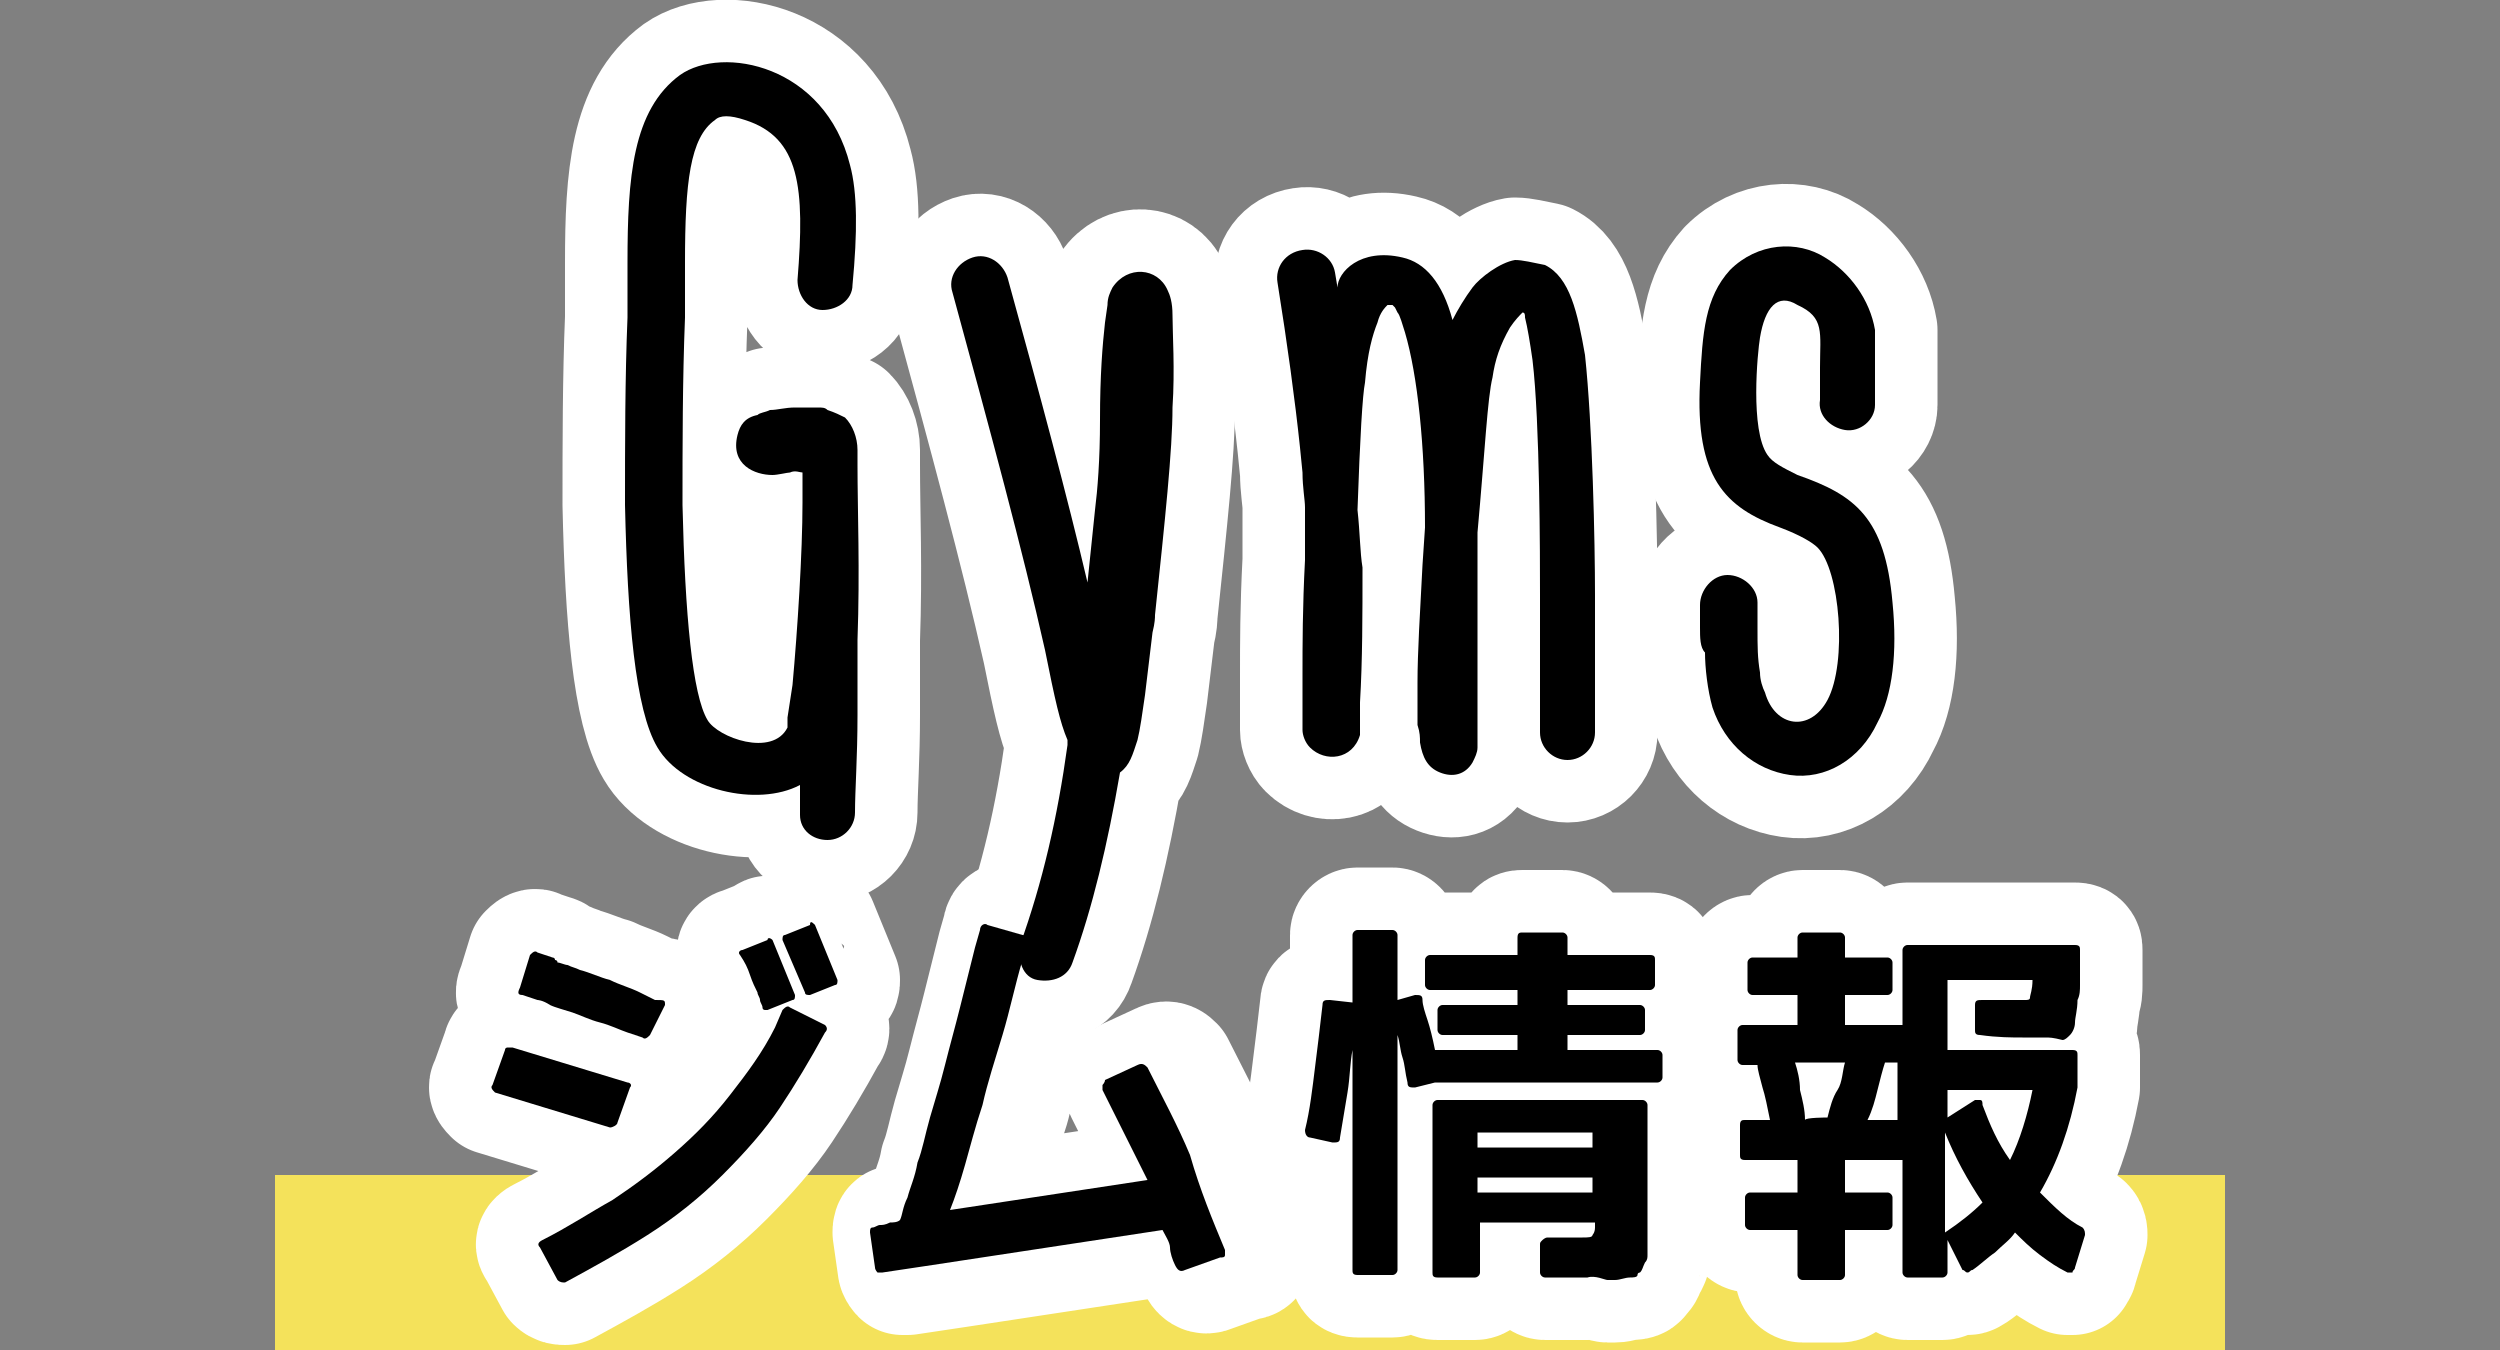
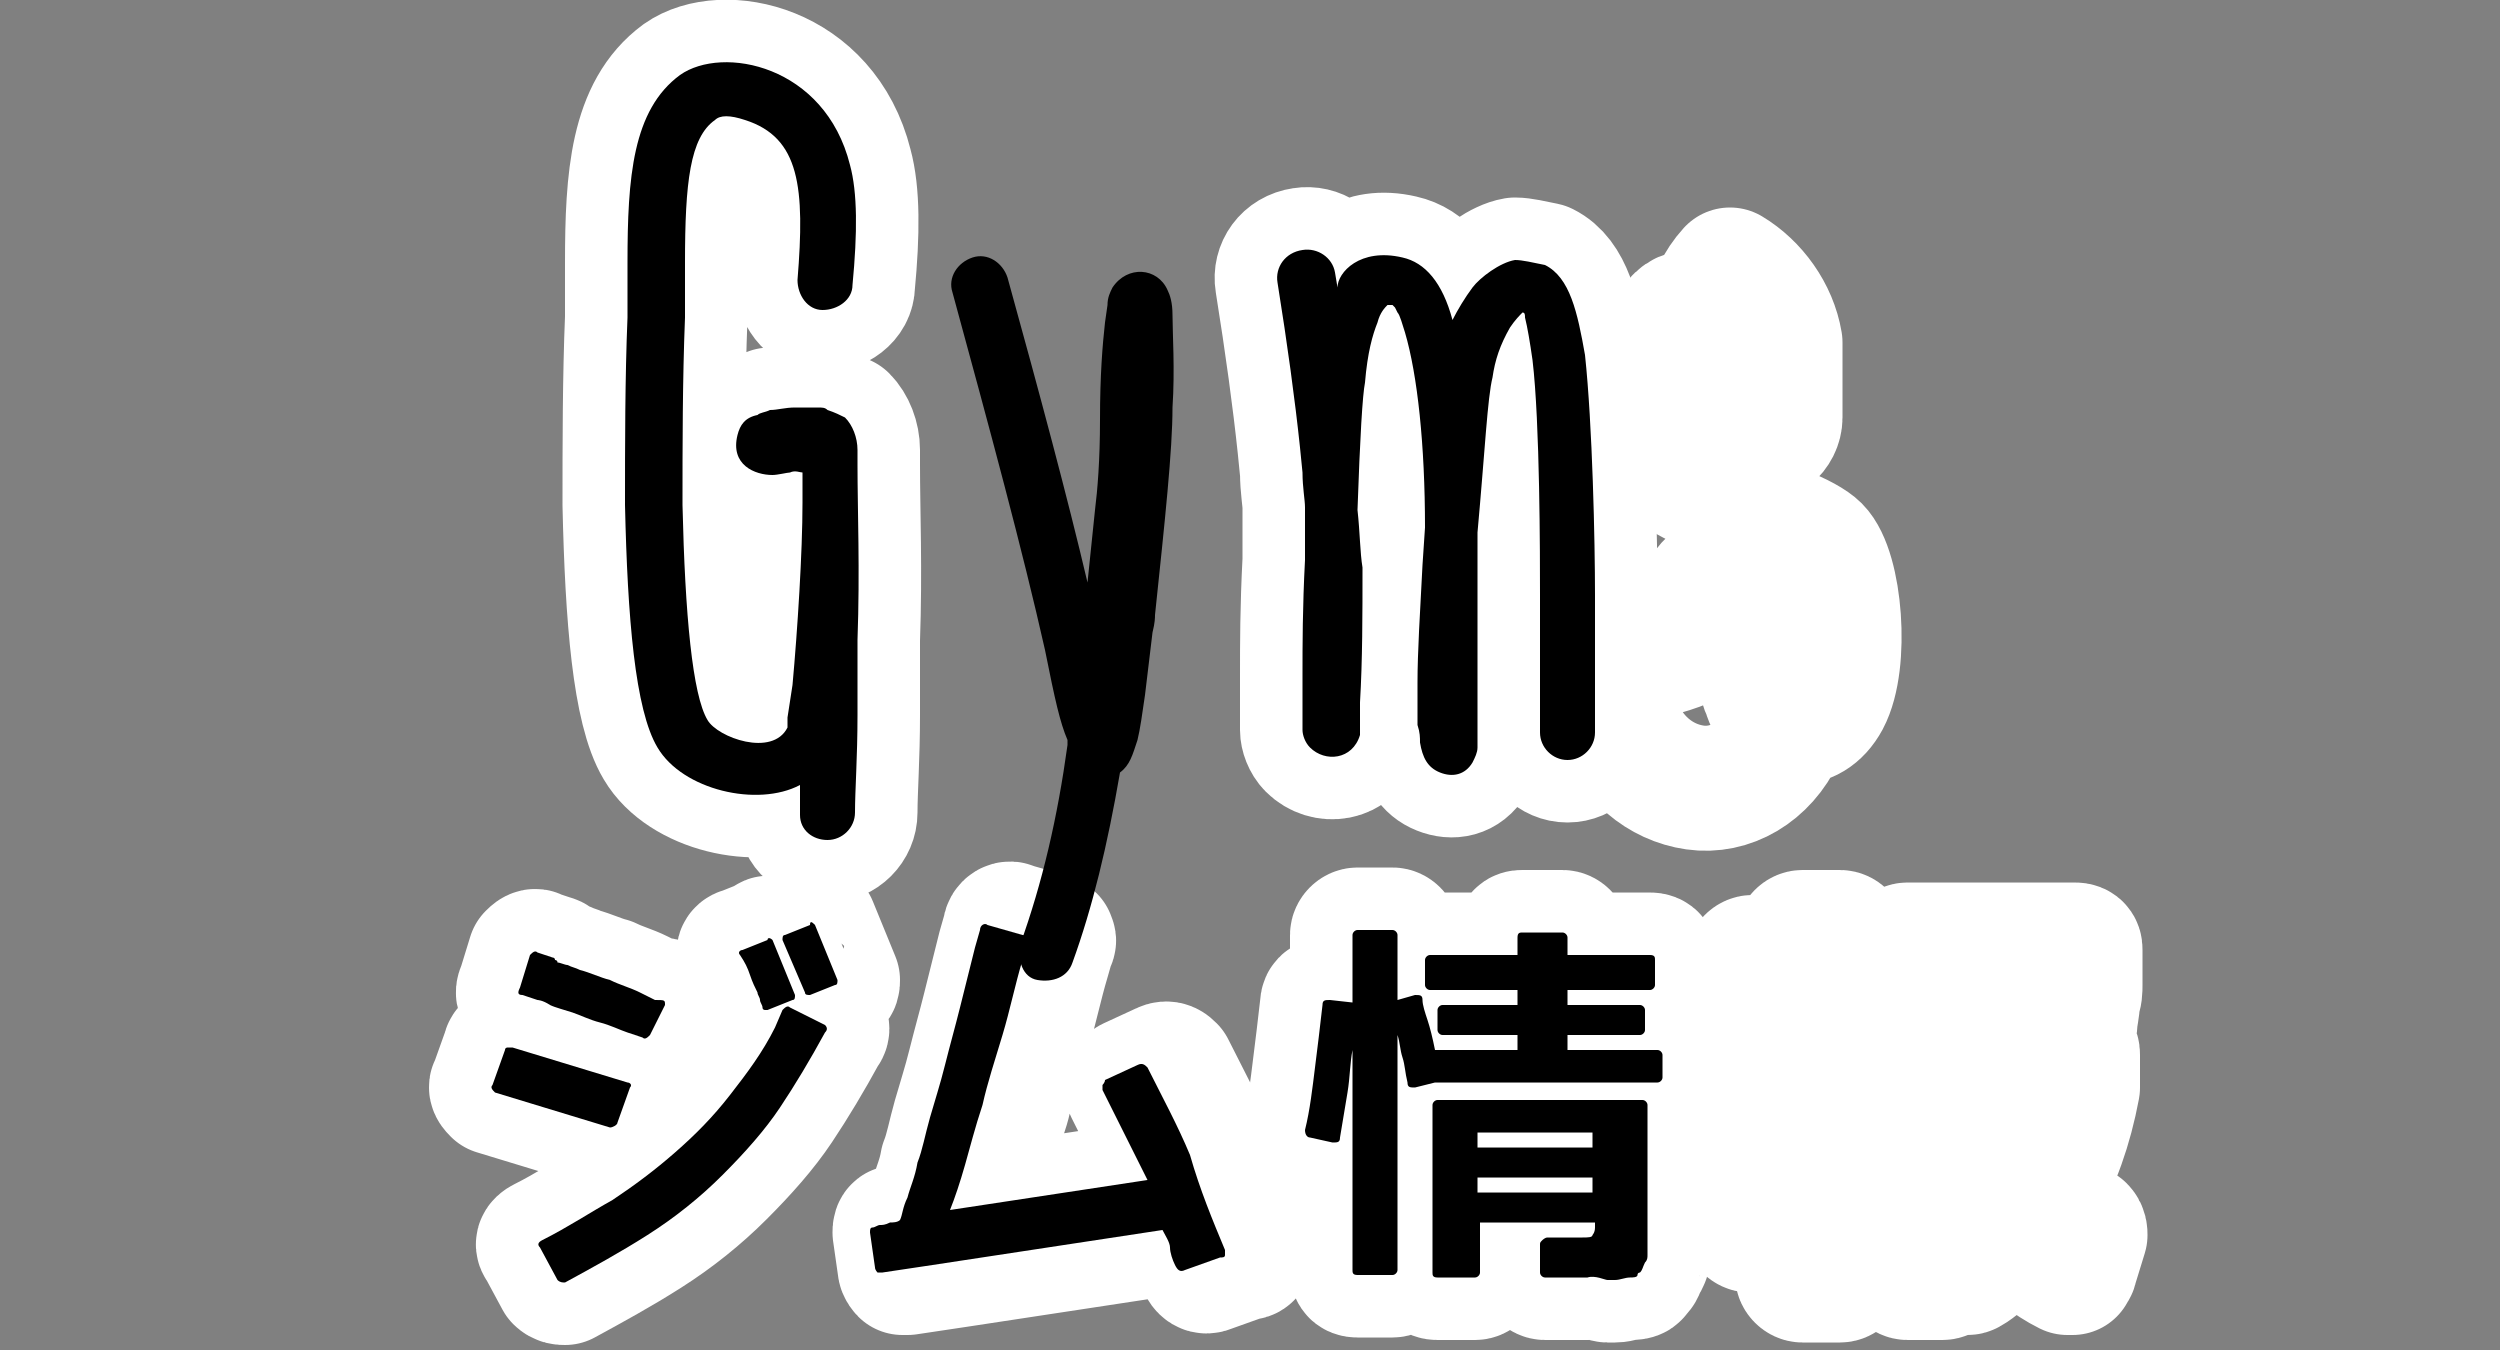
<svg xmlns="http://www.w3.org/2000/svg" version="1.1" id="レイヤー_1" x="0px" y="0px" viewBox="0 0 100 54" style="enable-background:new 0 0 100 54;" xml:space="preserve">
  <rect x="0" y="0" width="100" height="54" fill="#808080" stroke="none" />
  <style type="text/css">
	.st0{fill:#F4E25B;}
	.st1{fill:none;stroke:#FFFFFF;stroke-width:5;stroke-linecap:round;stroke-linejoin:round;stroke-miterlimit:10;}
</style>
  <g>
-     <rect x="11" y="47" class="st0" width="78" height="7" />
-   </g>
+     </g>
  <g>
    <path class="st1" d="M34.3,25.6c0,0.3,0,1.3,0,3c0,1.7-0.1,3-0.1,3.9c0,0.6-0.5,1.1-1.1,1.1S32,33.2,32,32.6v-1.2   c-1.7,0.9-4.7,0.2-5.7-1.5c-0.9-1.5-1.2-5.2-1.3-9.7c0-2.4,0-5.1,0.1-7.5c0-1.2,0-2,0-2.2c0-3.4,0.2-6.1,2.1-7.5   c1.7-1.2,5.8-0.4,6.8,3.6c0.3,1.1,0.3,2.7,0.1,4.8c0,0.6-0.6,1-1.2,1s-1-0.6-1-1.2c0.3-3.7,0.1-5.7-2.1-6.4c-0.6-0.2-1-0.2-1.2,0   c-1,0.7-1.2,2.5-1.2,5.7c0,0.3,0,1,0,2.2c-0.1,2.5-0.1,5.1-0.1,7.5c0.1,4.4,0.4,7.6,1,8.6c0.4,0.7,2.6,1.5,3.2,0.3c0,0,0-0.2,0-0.4   l0.2-1.3c0.2-2.2,0.4-5.3,0.4-7.3c0-0.5,0-0.9,0-1.2c0-0.1,0-0.2,0-0.3l0,0.3c-0.1,0-0.3-0.1-0.5,0c-0.1,0-0.5,0.1-0.7,0.1   c-0.7,0-1.7-0.4-1.4-1.6c0.1-0.4,0.3-0.7,0.8-0.8c0.1-0.1,0.3-0.1,0.5-0.2c0.3,0,0.6-0.1,1-0.1c0.3,0,0.7,0,0.9,0   c0.2,0,0.3,0,0.4,0.1c0.3,0.1,0.5,0.2,0.7,0.3c0.3,0.3,0.5,0.8,0.5,1.3c0,0.1,0,0.2,0,0.4v0.2C34.3,20.4,34.4,22.8,34.3,25.6z" />
-     <path class="st1" d="M42.7,29.8l0-0.2c-0.3-0.7-0.5-1.6-0.9-3.6c-0.9-4-2.2-8.8-3.7-14.3c-0.2-0.6,0.2-1.2,0.8-1.4   c0.6-0.2,1.2,0.2,1.4,0.8c1.3,4.7,2.4,8.8,3.2,12.2l0.3-2.9c0.1-0.8,0.2-2,0.2-3.6c0-1.8,0.1-3,0.2-3.9l0.1-0.7   c0-0.3,0.1-0.5,0.2-0.7c0.6-0.9,1.8-0.8,2.2,0.1c0.1,0.2,0.2,0.5,0.2,1c0,0.7,0.1,2.2,0,3.7c0,1.7-0.3,4.5-0.7,8.3   c0,0.1,0,0.3-0.1,0.7c-0.1,0.8-0.2,1.7-0.3,2.5c-0.1,0.7-0.2,1.4-0.3,1.8c-0.2,0.6-0.3,1-0.7,1.3c-0.5,2.9-1.1,5.4-1.9,7.6   c-0.2,0.6-0.8,0.8-1.4,0.7s-0.8-0.8-0.7-1.4C41.7,35.3,42.3,32.7,42.7,29.8z" />
    <path class="st1" d="M56.1,10.3c0.9,0.2,1.6,1,2,2.5c0.2-0.4,0.5-0.9,0.8-1.3s1.1-1,1.7-1.1c0.3,0,0.7,0.1,1.2,0.2   c1,0.5,1.3,1.9,1.6,3.6c0.3,2.8,0.4,7.5,0.4,9.6c0,1.1,0,2.2,0,3.4c0,1.2,0,1.9,0,2.1c0,0.6-0.5,1.1-1.1,1.1s-1.1-0.5-1.1-1.1   c0-0.2,0-0.9,0-2.1c0-1.2,0-2.4,0-3.4c0-1.5,0-6.9-0.3-9.4c-0.1-0.7-0.2-1.3-0.3-1.7c0-0.1,0-0.2-0.1-0.2c-0.1,0.1-0.3,0.3-0.5,0.6   c-0.4,0.7-0.6,1.3-0.7,2c-0.2,0.8-0.3,2.9-0.6,6.2c0,0.3,0,0.6,0,0.8v1.3c0,0.6,0,1.9,0,4.1v2.4c0,0.2-0.1,0.4-0.2,0.6   c-0.3,0.5-0.8,0.6-1.3,0.4c-0.5-0.2-0.7-0.6-0.8-1.2c0-0.2,0-0.4-0.1-0.7c0-0.4,0-1,0-1.7c0-1.2,0.1-2.8,0.2-4.7l0.1-1.5   c0-3.3-0.3-6.1-0.8-7.8c-0.1-0.3-0.2-0.7-0.3-0.8l-0.1-0.2c0,0-0.1-0.1-0.1-0.1c-0.1,0-0.2,0-0.2,0c-0.1,0.1-0.3,0.3-0.4,0.7   c-0.2,0.5-0.4,1.2-0.5,2.4c-0.1,0.5-0.2,2.2-0.3,5.1c0.1,0.9,0.1,1.7,0.2,2.3c0,1.9,0,3.7-0.1,5.4v0.1c0,0,0,0.1,0,0.2v0.3   c0,0.3,0,0.5,0,0.7c-0.3,1-1.4,1.1-2,0.5c-0.2-0.2-0.3-0.5-0.3-0.7c0,0,0-0.1,0-0.2c0-0.1,0-0.3,0-0.5v-1.5c0-1.2,0-2.7,0.1-4.6   c0-0.7,0-1.4,0-2.1c0-0.3-0.1-0.8-0.1-1.4l-0.1-1c-0.2-1.9-0.5-4.1-0.9-6.6c-0.1-0.6,0.3-1.2,1-1.3c0.6-0.1,1.2,0.3,1.3,0.9   l0.1,0.6C53.5,10.9,54.4,9.9,56.1,10.3z" />
-     <path class="st1" d="M68,25.1v-0.9c0-0.6,0.5-1.2,1.1-1.2s1.2,0.5,1.2,1.1v1c0,0.8,0,1.2,0.1,1.8c0,0.3,0.1,0.6,0.2,0.8   c0.4,1.4,1.8,1.6,2.5,0.3c0.8-1.5,0.5-5.2-0.4-6.1c-0.2-0.2-0.7-0.5-1.5-0.8c-2.2-0.8-3.4-2-3.2-5.8c0.1-2,0.2-3.4,1.2-4.5   c1.1-1.1,2.7-1.2,3.8-0.5c1,0.6,1.8,1.7,2,2.9c0,0.3,0,0.9,0,1.7c0,0.2,0,0.3,0,0.5c0,0.2,0,0.4,0,0.5c0,0.2,0,0.3,0,0.3   c0,0.6-0.6,1.1-1.2,1s-1.1-0.6-1-1.2c0,0,0-0.2,0-0.3c0-0.2,0-0.3,0-0.5c0-0.2,0-0.3,0-0.5c0-1.4,0.2-2-0.9-2.5   c-0.8-0.5-1.3,0.1-1.5,1.3c-0.1,0.6-0.4,3.7,0.3,4.7c0.2,0.3,0.6,0.5,1.2,0.8c2.3,0.8,3.5,1.7,3.8,5.1c0.2,2,0,3.7-0.6,4.8   c-0.7,1.5-2.1,2.3-3.5,2.1c-1.4-0.2-2.6-1.2-3.1-2.7c-0.2-0.7-0.3-1.6-0.3-2.2C68,25.9,68,25.5,68,25.1z" />
+     <path class="st1" d="M68,25.1v-0.9c0-0.6,0.5-1.2,1.1-1.2s1.2,0.5,1.2,1.1v1c0,0.8,0,1.2,0.1,1.8c0,0.3,0.1,0.6,0.2,0.8   c0.4,1.4,1.8,1.6,2.5,0.3c0.8-1.5,0.5-5.2-0.4-6.1c-0.2-0.2-0.7-0.5-1.5-0.8c-2.2-0.8-3.4-2-3.2-5.8c0.1-2,0.2-3.4,1.2-4.5   c1,0.6,1.8,1.7,2,2.9c0,0.3,0,0.9,0,1.7c0,0.2,0,0.3,0,0.5c0,0.2,0,0.4,0,0.5c0,0.2,0,0.3,0,0.3   c0,0.6-0.6,1.1-1.2,1s-1.1-0.6-1-1.2c0,0,0-0.2,0-0.3c0-0.2,0-0.3,0-0.5c0-0.2,0-0.3,0-0.5c0-1.4,0.2-2-0.9-2.5   c-0.8-0.5-1.3,0.1-1.5,1.3c-0.1,0.6-0.4,3.7,0.3,4.7c0.2,0.3,0.6,0.5,1.2,0.8c2.3,0.8,3.5,1.7,3.8,5.1c0.2,2,0,3.7-0.6,4.8   c-0.7,1.5-2.1,2.3-3.5,2.1c-1.4-0.2-2.6-1.2-3.1-2.7c-0.2-0.7-0.3-1.6-0.3-2.2C68,25.9,68,25.5,68,25.1z" />
    <path class="st1" d="M25.2,43.5l-0.5,1.4c0,0.1-0.2,0.2-0.3,0.2l-4.6-1.4c0,0,0,0,0,0c-0.1-0.1-0.2-0.2-0.1-0.3l0.5-1.4   c0-0.1,0.1-0.1,0.1-0.1c0,0,0.1,0,0.2,0l4.6,1.4h0C25.2,43.3,25.3,43.4,25.2,43.5z M26.6,40.2L26,41.4c-0.1,0.1-0.2,0.2-0.3,0.1   l-0.6-0.2c-0.3-0.1-0.7-0.3-1.1-0.4c-0.4-0.1-0.8-0.3-1.1-0.4s-0.7-0.2-0.9-0.3C21.7,40,21.5,40,21.5,40l-0.6-0.2   c-0.2,0-0.2-0.1-0.1-0.3l0.4-1.3c0.1-0.1,0.2-0.2,0.3-0.1l0.6,0.2c0,0,0,0,0,0s0,0,0,0s0,0,0,0h0c0,0,0.1,0,0.1,0.1   c0,0,0.1,0,0.1,0.1c0.1,0,0.3,0.1,0.4,0.1c0.2,0.1,0.3,0.1,0.5,0.2c0.4,0.1,0.8,0.3,1.2,0.4c0.4,0.2,0.8,0.3,1.2,0.5l0.6,0.3   C26.6,40,26.6,40,26.6,40.2z M33,41.3c-0.6,1.1-1.2,2.1-1.8,3s-1.4,1.8-2.3,2.7c-0.9,0.9-1.9,1.7-3,2.4c-1.1,0.7-2.2,1.3-3.3,1.9   l0,0c-0.1,0-0.2,0-0.3-0.1l-0.7-1.3c-0.1-0.1-0.1-0.2,0.1-0.3c1-0.5,1.9-1.1,2.8-1.6c0.9-0.6,1.7-1.2,2.5-1.9   c0.8-0.7,1.5-1.4,2.2-2.3s1.3-1.7,1.8-2.7l0.3-0.7c0.1-0.1,0.2-0.2,0.3-0.1l1.4,0.7C33.1,41.1,33.1,41.2,33,41.3z M30.9,37.6   l0.9,2.2c0,0.1,0,0.2-0.1,0.2l-1,0.4c0,0-0.1,0-0.1,0s-0.1,0-0.1-0.1c0-0.1-0.1-0.2-0.1-0.3c0-0.1-0.1-0.2-0.1-0.3   c-0.1-0.2-0.2-0.4-0.3-0.7c-0.1-0.3-0.2-0.5-0.4-0.8c-0.1-0.1,0-0.2,0.1-0.2l1-0.4C30.7,37.5,30.8,37.5,30.9,37.6z M32.6,37   l0.9,2.2c0,0.1,0,0.2-0.1,0.2l-1,0.4c-0.1,0-0.2,0-0.2-0.1l-0.9-2.1c0-0.1,0-0.2,0.1-0.2l0,0l1-0.4C32.4,36.8,32.5,36.9,32.6,37z" />
    <path class="st1" d="M50,50c0,0.1,0,0.2,0,0.2c0,0.1-0.1,0.1-0.2,0.1l-1.4,0.5c-0.2,0.1-0.3,0-0.4-0.2c-0.1-0.2-0.2-0.5-0.2-0.7   s-0.2-0.5-0.3-0.7l-9.2,1.4l0,0h0l-2,0.3c-0.1,0-0.2,0-0.2,0s-0.1-0.1-0.1-0.2v0l-0.2-1.4c0-0.1,0-0.2,0.1-0.2   c0.1,0,0.2-0.1,0.3-0.1c0.1,0,0.2,0,0.4-0.1c0.1,0,0.3,0,0.4-0.1c0.1-0.2,0.1-0.5,0.3-0.9c0.1-0.4,0.3-0.8,0.4-1.4   c0.2-0.5,0.3-1.1,0.5-1.8s0.4-1.3,0.6-2.1s0.4-1.5,0.6-2.3c0.2-0.8,0.4-1.6,0.6-2.4l0.2-0.7c0-0.2,0.2-0.3,0.3-0.2l1.4,0.4   c0.1,0,0.2,0.1,0.2,0.1c0,0.1,0.1,0.1,0,0.2l-0.2,0.7c-0.3,1-0.5,2-0.8,3c-0.3,1-0.6,1.9-0.8,2.8c-0.3,0.9-0.5,1.7-0.7,2.4   c-0.2,0.7-0.4,1.3-0.6,1.8l7.9-1.2c-0.3-0.6-0.6-1.2-0.9-1.8c-0.3-0.6-0.6-1.2-0.9-1.8c0-0.1,0-0.2,0-0.2s0.1-0.1,0.1-0.2l1.3-0.6   c0.2-0.1,0.3,0,0.4,0.1c0.6,1.2,1.2,2.3,1.7,3.5C49,47.6,49.5,48.8,50,50z" />
    <path class="st1" d="M66.3,42c0.1,0,0.2,0.1,0.2,0.2v0.9c0,0.1-0.1,0.2-0.2,0.2h-8.9l-0.8,0.2c-0.2,0-0.3,0-0.3-0.2   c-0.1-0.4-0.1-0.7-0.2-1c-0.1-0.3-0.1-0.6-0.2-0.9v9.4c0,0.1-0.1,0.2-0.2,0.2h-1.4c-0.2,0-0.2-0.1-0.2-0.2v-8.8   c-0.1,0.5-0.1,1.1-0.2,1.7s-0.2,1.2-0.3,1.8c0,0.2-0.1,0.2-0.3,0.2l-0.9-0.2c-0.1,0-0.2-0.1-0.2-0.3c0.2-0.8,0.3-1.7,0.4-2.5   c0.1-0.8,0.2-1.6,0.3-2.5c0-0.2,0.1-0.2,0.3-0.2l0.9,0.1v-2.7c0-0.1,0.1-0.2,0.2-0.2h1.4c0.1,0,0.2,0.1,0.2,0.2V40l0.7-0.2   c0.2,0,0.3,0,0.3,0.2c0,0.2,0.1,0.5,0.2,0.8c0.1,0.3,0.2,0.7,0.3,1.2h3.3v-0.6h-3c-0.1,0-0.2-0.1-0.2-0.2v-0.8   c0-0.1,0.1-0.2,0.2-0.2h3v-0.6h-3.5c-0.1,0-0.2-0.1-0.2-0.2v-1c0-0.1,0.1-0.2,0.2-0.2h3.5v-0.7c0-0.2,0.1-0.2,0.2-0.2h1.6   c0.1,0,0.2,0.1,0.2,0.2v0.7h3.3c0.2,0,0.2,0.1,0.2,0.2v1c0,0.1-0.1,0.2-0.2,0.2h-3.3v0.6h2.9c0.1,0,0.2,0.1,0.2,0.2v0.8   c0,0.1-0.1,0.2-0.2,0.2h-2.9V42H66.3z M63.5,51.1c-0.1,0-0.3,0-0.6,0s-0.7,0-1.1,0c-0.1,0-0.2-0.1-0.2-0.2l0-1.1   c0-0.1,0-0.1,0.1-0.2c0,0,0.1-0.1,0.2-0.1c0.4,0,0.6,0,0.9,0s0.4,0,0.5,0c0.2,0,0.4,0,0.4-0.1c0,0,0.1-0.1,0.1-0.3v-0.2h-4.6v2   c0,0.1-0.1,0.2-0.2,0.2h-1.5c-0.2,0-0.2-0.1-0.2-0.2v-6.7c0-0.1,0.1-0.2,0.2-0.2h8.2c0.1,0,0.2,0.1,0.2,0.2v4.9c0,0.2,0,0.4,0,0.5   c0,0.1,0,0.2,0,0.3c0,0.1,0,0.2,0,0.3c0,0.1,0,0.2-0.1,0.3c-0.1,0.2-0.1,0.3-0.2,0.4c0,0-0.1,0-0.1,0.1s-0.2,0.1-0.3,0.1   c-0.2,0-0.4,0.1-0.6,0.1c-0.1,0-0.2,0-0.3,0S63.8,51,63.5,51.1C63.5,51,63.5,51.1,63.5,51.1z M63.7,45.9v-0.6h-4.6v0.6H63.7z    M59.1,47.7h4.6v-0.6h-4.6V47.7z" />
    <path class="st1" d="M81.8,41.5c-0.2,0-0.5,0-0.9,0c-0.4,0-1,0-1.7-0.1c-0.2,0-0.2-0.1-0.2-0.2l0-1c0-0.2,0.1-0.2,0.3-0.2   c0.5,0,0.8,0,1.1,0s0.5,0,0.6,0c0.1,0,0.2,0,0.2-0.1c0-0.1,0.1-0.3,0.1-0.7h-3.4V42h5c0.2,0,0.2,0.1,0.2,0.2v1.3v0   c-0.3,1.6-0.8,3-1.5,4.2c0.6,0.6,1.1,1.1,1.7,1.4c0.1,0.1,0.1,0.2,0.1,0.3l-0.4,1.3c0,0.1-0.1,0.1-0.1,0.2c-0.1,0-0.1,0-0.2,0   c-0.4-0.2-0.7-0.4-1.1-0.7c-0.4-0.3-0.7-0.6-1-0.9c-0.2,0.3-0.5,0.5-0.8,0.8c-0.3,0.2-0.6,0.5-0.9,0.7c-0.1,0-0.1,0.1-0.2,0.1   c-0.1,0-0.1-0.1-0.2-0.1l-0.6-1.2v1.3c0,0.1-0.1,0.2-0.2,0.2h-1.4c-0.1,0-0.2-0.1-0.2-0.2v-4.5h-2.3v1.3h1.7c0.1,0,0.2,0.1,0.2,0.2   v1.1c0,0.1-0.1,0.2-0.2,0.2h-1.7V51c0,0.1-0.1,0.2-0.2,0.2h-1.5c-0.1,0-0.2-0.1-0.2-0.2v-1.8h-1.9c-0.1,0-0.2-0.1-0.2-0.2v-1.1   c0-0.1,0.1-0.2,0.2-0.2h1.9v-1.3h-2.1c-0.2,0-0.2-0.1-0.2-0.2V45c0-0.2,0.1-0.2,0.2-0.2h1c-0.1-0.5-0.2-1-0.3-1.3   c-0.1-0.4-0.2-0.7-0.2-0.9h-0.6c-0.1,0-0.2-0.1-0.2-0.2v-1.2c0-0.1,0.1-0.2,0.2-0.2h2.2v-1.2h-1.8c-0.1,0-0.2-0.1-0.2-0.2v-1.1   c0-0.1,0.1-0.2,0.2-0.2h1.8v-0.8c0-0.1,0.1-0.2,0.2-0.2h1.5c0.1,0,0.2,0.1,0.2,0.2v0.8h1.7c0.1,0,0.2,0.1,0.2,0.2v1.1   c0,0.1-0.1,0.2-0.2,0.2h-1.7v1.2h2.3v-3c0-0.1,0.1-0.2,0.2-0.2h6.7c0.2,0,0.2,0.1,0.2,0.2l0,0.5c0,0.3,0,0.6,0,0.9   c0,0.2,0,0.4-0.1,0.6c0,0.4-0.1,0.7-0.1,0.9c0,0.2-0.1,0.4-0.2,0.5c-0.1,0.1-0.2,0.2-0.3,0.2C82.1,41.5,82,41.5,81.8,41.5z    M73.1,44.7c0.1-0.4,0.2-0.8,0.4-1.1s0.2-0.8,0.3-1.1h-2c0.1,0.3,0.2,0.7,0.2,1.1c0.1,0.4,0.2,0.8,0.2,1.2   C72.2,44.7,73.1,44.7,73.1,44.7z M75.9,42.5h-0.5c-0.1,0.3-0.2,0.7-0.3,1.1c-0.1,0.4-0.2,0.8-0.4,1.2h1.2V42.5z M79,44   c0.1,0,0.2,0,0.2,0c0.1,0,0.1,0.1,0.1,0.2c0.3,0.8,0.6,1.5,1.1,2.2c0.4-0.8,0.7-1.8,0.9-2.8h-3.4v1.1L79,44z M77.8,49.3   c0.6-0.4,1.1-0.8,1.5-1.2c-0.6-0.9-1.1-1.8-1.5-2.8V49.3z" />
  </g>
  <g>
    <path d="M34.3,25.6c0,0.3,0,1.3,0,3c0,1.7-0.1,3-0.1,3.9c0,0.6-0.5,1.1-1.1,1.1S32,33.2,32,32.6v-1.2c-1.7,0.9-4.7,0.2-5.7-1.5   c-0.9-1.5-1.2-5.2-1.3-9.7c0-2.4,0-5.1,0.1-7.5c0-1.2,0-2,0-2.2c0-3.4,0.2-6.1,2.1-7.5c1.7-1.2,5.8-0.4,6.8,3.6   c0.3,1.1,0.3,2.7,0.1,4.8c0,0.6-0.6,1-1.2,1s-1-0.6-1-1.2c0.3-3.7,0.1-5.7-2.1-6.4c-0.6-0.2-1-0.2-1.2,0c-1,0.7-1.2,2.5-1.2,5.7   c0,0.3,0,1,0,2.2c-0.1,2.5-0.1,5.1-0.1,7.5c0.1,4.4,0.4,7.6,1,8.6c0.4,0.7,2.6,1.5,3.2,0.3c0,0,0-0.2,0-0.4l0.2-1.3   c0.2-2.2,0.4-5.3,0.4-7.3c0-0.5,0-0.9,0-1.2c0-0.1,0-0.2,0-0.3l0,0.3c-0.1,0-0.3-0.1-0.5,0c-0.1,0-0.5,0.1-0.7,0.1   c-0.7,0-1.7-0.4-1.4-1.6c0.1-0.4,0.3-0.7,0.8-0.8c0.1-0.1,0.3-0.1,0.5-0.2c0.3,0,0.6-0.1,1-0.1c0.3,0,0.7,0,0.9,0   c0.2,0,0.3,0,0.4,0.1c0.3,0.1,0.5,0.2,0.7,0.3c0.3,0.3,0.5,0.8,0.5,1.3c0,0.1,0,0.2,0,0.4v0.2C34.3,20.4,34.4,22.8,34.3,25.6z" />
    <path d="M42.7,29.8l0-0.2c-0.3-0.7-0.5-1.6-0.9-3.6c-0.9-4-2.2-8.8-3.7-14.3c-0.2-0.6,0.2-1.2,0.8-1.4c0.6-0.2,1.2,0.2,1.4,0.8   c1.3,4.7,2.4,8.8,3.2,12.2l0.3-2.9c0.1-0.8,0.2-2,0.2-3.6c0-1.8,0.1-3,0.2-3.9l0.1-0.7c0-0.3,0.1-0.5,0.2-0.7   c0.6-0.9,1.8-0.8,2.2,0.1c0.1,0.2,0.2,0.5,0.2,1c0,0.7,0.1,2.2,0,3.7c0,1.7-0.3,4.5-0.7,8.3c0,0.1,0,0.3-0.1,0.7   c-0.1,0.8-0.2,1.7-0.3,2.5c-0.1,0.7-0.2,1.4-0.3,1.8c-0.2,0.6-0.3,1-0.7,1.3c-0.5,2.9-1.1,5.4-1.9,7.6c-0.2,0.6-0.8,0.8-1.4,0.7   s-0.8-0.8-0.7-1.4C41.7,35.3,42.3,32.7,42.7,29.8z" />
    <path d="M56.1,10.3c0.9,0.2,1.6,1,2,2.5c0.2-0.4,0.5-0.9,0.8-1.3s1.1-1,1.7-1.1c0.3,0,0.7,0.1,1.2,0.2c1,0.5,1.3,1.9,1.6,3.6   c0.3,2.8,0.4,7.5,0.4,9.6c0,1.1,0,2.2,0,3.4c0,1.2,0,1.9,0,2.1c0,0.6-0.5,1.1-1.1,1.1s-1.1-0.5-1.1-1.1c0-0.2,0-0.9,0-2.1   c0-1.2,0-2.4,0-3.4c0-1.5,0-6.9-0.3-9.4c-0.1-0.7-0.2-1.3-0.3-1.7c0-0.1,0-0.2-0.1-0.2c-0.1,0.1-0.3,0.3-0.5,0.6   c-0.4,0.7-0.6,1.3-0.7,2c-0.2,0.8-0.3,2.9-0.6,6.2c0,0.3,0,0.6,0,0.8v1.3c0,0.6,0,1.9,0,4.1v2.4c0,0.2-0.1,0.4-0.2,0.6   c-0.3,0.5-0.8,0.6-1.3,0.4c-0.5-0.2-0.7-0.6-0.8-1.2c0-0.2,0-0.4-0.1-0.7c0-0.4,0-1,0-1.7c0-1.2,0.1-2.8,0.2-4.7l0.1-1.5   c0-3.3-0.3-6.1-0.8-7.8c-0.1-0.3-0.2-0.7-0.3-0.8l-0.1-0.2c0,0-0.1-0.1-0.1-0.1c-0.1,0-0.2,0-0.2,0c-0.1,0.1-0.3,0.3-0.4,0.7   c-0.2,0.5-0.4,1.2-0.5,2.4c-0.1,0.5-0.2,2.2-0.3,5.1c0.1,0.9,0.1,1.7,0.2,2.3c0,1.9,0,3.7-0.1,5.4v0.1c0,0,0,0.1,0,0.2v0.3   c0,0.3,0,0.5,0,0.7c-0.3,1-1.4,1.1-2,0.5c-0.2-0.2-0.3-0.5-0.3-0.7c0,0,0-0.1,0-0.2c0-0.1,0-0.3,0-0.5v-1.5c0-1.2,0-2.7,0.1-4.6   c0-0.7,0-1.4,0-2.1c0-0.3-0.1-0.8-0.1-1.4l-0.1-1c-0.2-1.9-0.5-4.1-0.9-6.6c-0.1-0.6,0.3-1.2,1-1.3c0.6-0.1,1.2,0.3,1.3,0.9   l0.1,0.6C53.5,10.9,54.4,9.9,56.1,10.3z" />
-     <path d="M68,25.1v-0.9c0-0.6,0.5-1.2,1.1-1.2s1.2,0.5,1.2,1.1v1c0,0.8,0,1.2,0.1,1.8c0,0.3,0.1,0.6,0.2,0.8   c0.4,1.4,1.8,1.6,2.5,0.3c0.8-1.5,0.5-5.2-0.4-6.1c-0.2-0.2-0.7-0.5-1.5-0.8c-2.2-0.8-3.4-2-3.2-5.8c0.1-2,0.2-3.4,1.2-4.5   c1.1-1.1,2.7-1.2,3.8-0.5c1,0.6,1.8,1.7,2,2.9c0,0.3,0,0.9,0,1.7c0,0.2,0,0.3,0,0.5c0,0.2,0,0.4,0,0.5c0,0.2,0,0.3,0,0.3   c0,0.6-0.6,1.1-1.2,1s-1.1-0.6-1-1.2c0,0,0-0.2,0-0.3c0-0.2,0-0.3,0-0.5c0-0.2,0-0.3,0-0.5c0-1.4,0.2-2-0.9-2.5   c-0.8-0.5-1.3,0.1-1.5,1.3c-0.1,0.6-0.4,3.7,0.3,4.7c0.2,0.3,0.6,0.5,1.2,0.8c2.3,0.8,3.5,1.7,3.8,5.1c0.2,2,0,3.7-0.6,4.8   c-0.7,1.5-2.1,2.3-3.5,2.1c-1.4-0.2-2.6-1.2-3.1-2.7c-0.2-0.7-0.3-1.6-0.3-2.2C68,25.9,68,25.5,68,25.1z" />
    <path d="M25.2,43.5l-0.5,1.4c0,0.1-0.2,0.2-0.3,0.2l-4.6-1.4c0,0,0,0,0,0c-0.1-0.1-0.2-0.2-0.1-0.3l0.5-1.4c0-0.1,0.1-0.1,0.1-0.1   c0,0,0.1,0,0.2,0l4.6,1.4h0C25.2,43.3,25.3,43.4,25.2,43.5z M26.6,40.2L26,41.4c-0.1,0.1-0.2,0.2-0.3,0.1l-0.6-0.2   c-0.3-0.1-0.7-0.3-1.1-0.4c-0.4-0.1-0.8-0.3-1.1-0.4s-0.7-0.2-0.9-0.3C21.7,40,21.5,40,21.5,40l-0.6-0.2c-0.2,0-0.2-0.1-0.1-0.3   l0.4-1.3c0.1-0.1,0.2-0.2,0.3-0.1l0.6,0.2c0,0,0,0,0,0s0,0,0,0s0,0,0,0h0c0,0,0.1,0,0.1,0.1c0,0,0.1,0,0.1,0.1   c0.1,0,0.3,0.1,0.4,0.1c0.2,0.1,0.3,0.1,0.5,0.2c0.4,0.1,0.8,0.3,1.2,0.4c0.4,0.2,0.8,0.3,1.2,0.5l0.6,0.3   C26.6,40,26.6,40,26.6,40.2z M33,41.3c-0.6,1.1-1.2,2.1-1.8,3s-1.4,1.8-2.3,2.7c-0.9,0.9-1.9,1.7-3,2.4c-1.1,0.7-2.2,1.3-3.3,1.9   l0,0c-0.1,0-0.2,0-0.3-0.1l-0.7-1.3c-0.1-0.1-0.1-0.2,0.1-0.3c1-0.5,1.9-1.1,2.8-1.6c0.9-0.6,1.7-1.2,2.5-1.9   c0.8-0.7,1.5-1.4,2.2-2.3s1.3-1.7,1.8-2.7l0.3-0.7c0.1-0.1,0.2-0.2,0.3-0.1l1.4,0.7C33.1,41.1,33.1,41.2,33,41.3z M30.9,37.6   l0.9,2.2c0,0.1,0,0.2-0.1,0.2l-1,0.4c0,0-0.1,0-0.1,0s-0.1,0-0.1-0.1c0-0.1-0.1-0.2-0.1-0.3c0-0.1-0.1-0.2-0.1-0.3   c-0.1-0.2-0.2-0.4-0.3-0.7c-0.1-0.3-0.2-0.5-0.4-0.8c-0.1-0.1,0-0.2,0.1-0.2l1-0.4C30.7,37.5,30.8,37.5,30.9,37.6z M32.6,37   l0.9,2.2c0,0.1,0,0.2-0.1,0.2l-1,0.4c-0.1,0-0.2,0-0.2-0.1l-0.9-2.1c0-0.1,0-0.2,0.1-0.2l0,0l1-0.4C32.4,36.8,32.5,36.9,32.6,37z" />
    <path d="M49,50c0,0.1,0,0.2,0,0.2c0,0.1-0.1,0.1-0.2,0.1l-1.4,0.5c-0.2,0.1-0.3,0-0.4-0.2c-0.1-0.2-0.2-0.5-0.2-0.7   s-0.2-0.5-0.3-0.7l-9.2,1.4l0,0h0l-2,0.3c-0.1,0-0.2,0-0.2,0s-0.1-0.1-0.1-0.2v0l-0.2-1.4c0-0.1,0-0.2,0.1-0.2   c0.1,0,0.2-0.1,0.3-0.1c0.1,0,0.2,0,0.4-0.1c0.1,0,0.3,0,0.4-0.1c0.1-0.2,0.1-0.5,0.3-0.9c0.1-0.4,0.3-0.8,0.4-1.4   c0.2-0.5,0.3-1.1,0.5-1.8s0.4-1.3,0.6-2.1s0.4-1.5,0.6-2.3c0.2-0.8,0.4-1.6,0.6-2.4l0.2-0.7c0-0.2,0.2-0.3,0.3-0.2l1.4,0.4   c0.1,0,0.2,0.1,0.2,0.1c0,0.1,0.1,0.1,0,0.2l-0.2,0.7c-0.3,1-0.5,2-0.8,3c-0.3,1-0.6,1.9-0.8,2.8c-0.3,0.9-0.5,1.7-0.7,2.4   c-0.2,0.7-0.4,1.3-0.6,1.8l7.9-1.2c-0.3-0.6-0.6-1.2-0.9-1.8c-0.3-0.6-0.6-1.2-0.9-1.8c0-0.1,0-0.2,0-0.2s0.1-0.1,0.1-0.2l1.3-0.6   c0.2-0.1,0.3,0,0.4,0.1c0.6,1.2,1.2,2.3,1.7,3.5C48,47.6,48.5,48.8,49,50z" />
    <path d="M66.3,42c0.1,0,0.2,0.1,0.2,0.2v0.9c0,0.1-0.1,0.2-0.2,0.2h-8.9l-0.8,0.2c-0.2,0-0.3,0-0.3-0.2c-0.1-0.4-0.1-0.7-0.2-1   c-0.1-0.3-0.1-0.6-0.2-0.9v9.4c0,0.1-0.1,0.2-0.2,0.2h-1.4c-0.2,0-0.2-0.1-0.2-0.2v-8.8c-0.1,0.5-0.1,1.1-0.2,1.7s-0.2,1.2-0.3,1.8   c0,0.2-0.1,0.2-0.3,0.2l-0.9-0.2c-0.1,0-0.2-0.1-0.2-0.3c0.2-0.8,0.3-1.7,0.4-2.5c0.1-0.8,0.2-1.6,0.3-2.5c0-0.2,0.1-0.2,0.3-0.2   l0.9,0.1v-2.7c0-0.1,0.1-0.2,0.2-0.2h1.4c0.1,0,0.2,0.1,0.2,0.2V40l0.7-0.2c0.2,0,0.3,0,0.3,0.2c0,0.2,0.1,0.5,0.2,0.8   c0.1,0.3,0.2,0.7,0.3,1.2h3.3v-0.6h-3c-0.1,0-0.2-0.1-0.2-0.2v-0.8c0-0.1,0.1-0.2,0.2-0.2h3v-0.6h-3.5c-0.1,0-0.2-0.1-0.2-0.2v-1   c0-0.1,0.1-0.2,0.2-0.2h3.5v-0.7c0-0.2,0.1-0.2,0.2-0.2h1.6c0.1,0,0.2,0.1,0.2,0.2v0.7h3.3c0.2,0,0.2,0.1,0.2,0.2v1   c0,0.1-0.1,0.2-0.2,0.2h-3.3v0.6h2.9c0.1,0,0.2,0.1,0.2,0.2v0.8c0,0.1-0.1,0.2-0.2,0.2h-2.9V42H66.3z M63.5,51.1   c-0.1,0-0.3,0-0.6,0s-0.7,0-1.1,0c-0.1,0-0.2-0.1-0.2-0.2l0-1.1c0-0.1,0-0.1,0.1-0.2c0,0,0.1-0.1,0.2-0.1c0.4,0,0.6,0,0.9,0   s0.4,0,0.5,0c0.2,0,0.4,0,0.4-0.1c0,0,0.1-0.1,0.1-0.3v-0.2h-4.6v2c0,0.1-0.1,0.2-0.2,0.2h-1.5c-0.2,0-0.2-0.1-0.2-0.2v-6.7   c0-0.1,0.1-0.2,0.2-0.2h8.2c0.1,0,0.2,0.1,0.2,0.2v4.9c0,0.2,0,0.4,0,0.5c0,0.1,0,0.2,0,0.3c0,0.1,0,0.2,0,0.3c0,0.1,0,0.2-0.1,0.3   c-0.1,0.2-0.1,0.3-0.2,0.4c0,0-0.1,0-0.1,0.1s-0.2,0.1-0.3,0.1c-0.2,0-0.4,0.1-0.6,0.1c-0.1,0-0.2,0-0.3,0S63.8,51,63.5,51.1   C63.5,51,63.5,51.1,63.5,51.1z M63.7,45.9v-0.6h-4.6v0.6H63.7z M59.1,47.7h4.6v-0.6h-4.6V47.7z" />
-     <path d="M81.8,41.5c-0.2,0-0.5,0-0.9,0c-0.4,0-1,0-1.7-0.1c-0.2,0-0.2-0.1-0.2-0.2l0-1c0-0.2,0.1-0.2,0.3-0.2c0.5,0,0.8,0,1.1,0   s0.5,0,0.6,0c0.1,0,0.2,0,0.2-0.1c0-0.1,0.1-0.3,0.1-0.7h-3.4V42h5c0.2,0,0.2,0.1,0.2,0.2v1.3v0c-0.3,1.6-0.8,3-1.5,4.2   c0.6,0.6,1.1,1.1,1.7,1.4c0.1,0.1,0.1,0.2,0.1,0.3l-0.4,1.3c0,0.1-0.1,0.1-0.1,0.2c-0.1,0-0.1,0-0.2,0c-0.4-0.2-0.7-0.4-1.1-0.7   c-0.4-0.3-0.7-0.6-1-0.9c-0.2,0.3-0.5,0.5-0.8,0.8c-0.3,0.2-0.6,0.5-0.9,0.7c-0.1,0-0.1,0.1-0.2,0.1c-0.1,0-0.1-0.1-0.2-0.1   l-0.6-1.2v1.3c0,0.1-0.1,0.2-0.2,0.2h-1.4c-0.1,0-0.2-0.1-0.2-0.2v-4.5h-2.3v1.3h1.7c0.1,0,0.2,0.1,0.2,0.2v1.1   c0,0.1-0.1,0.2-0.2,0.2h-1.7V51c0,0.1-0.1,0.2-0.2,0.2h-1.5c-0.1,0-0.2-0.1-0.2-0.2v-1.8h-1.9c-0.1,0-0.2-0.1-0.2-0.2v-1.1   c0-0.1,0.1-0.2,0.2-0.2h1.9v-1.3h-2.1c-0.2,0-0.2-0.1-0.2-0.2V45c0-0.2,0.1-0.2,0.2-0.2h1c-0.1-0.5-0.2-1-0.3-1.3   c-0.1-0.4-0.2-0.7-0.2-0.9h-0.6c-0.1,0-0.2-0.1-0.2-0.2v-1.2c0-0.1,0.1-0.2,0.2-0.2h2.2v-1.2h-1.8c-0.1,0-0.2-0.1-0.2-0.2v-1.1   c0-0.1,0.1-0.2,0.2-0.2h1.8v-0.8c0-0.1,0.1-0.2,0.2-0.2h1.5c0.1,0,0.2,0.1,0.2,0.2v0.8h1.7c0.1,0,0.2,0.1,0.2,0.2v1.1   c0,0.1-0.1,0.2-0.2,0.2h-1.7v1.2h2.3v-3c0-0.1,0.1-0.2,0.2-0.2h6.7c0.2,0,0.2,0.1,0.2,0.2l0,0.5c0,0.3,0,0.6,0,0.9   c0,0.2,0,0.4-0.1,0.6c0,0.4-0.1,0.7-0.1,0.9c0,0.2-0.1,0.4-0.2,0.5c-0.1,0.1-0.2,0.2-0.3,0.2C82.1,41.5,82,41.5,81.8,41.5z    M73.1,44.7c0.1-0.4,0.2-0.8,0.4-1.1s0.2-0.8,0.3-1.1h-2c0.1,0.3,0.2,0.7,0.2,1.1c0.1,0.4,0.2,0.8,0.2,1.2   C72.2,44.7,73.1,44.7,73.1,44.7z M75.9,42.5h-0.5c-0.1,0.3-0.2,0.7-0.3,1.1c-0.1,0.4-0.2,0.8-0.4,1.2h1.2V42.5z M79,44   c0.1,0,0.2,0,0.2,0c0.1,0,0.1,0.1,0.1,0.2c0.3,0.8,0.6,1.5,1.1,2.2c0.4-0.8,0.7-1.8,0.9-2.8h-3.4v1.1L79,44z M77.8,49.3   c0.6-0.4,1.1-0.8,1.5-1.2c-0.6-0.9-1.1-1.8-1.5-2.8V49.3z" />
  </g>
</svg>